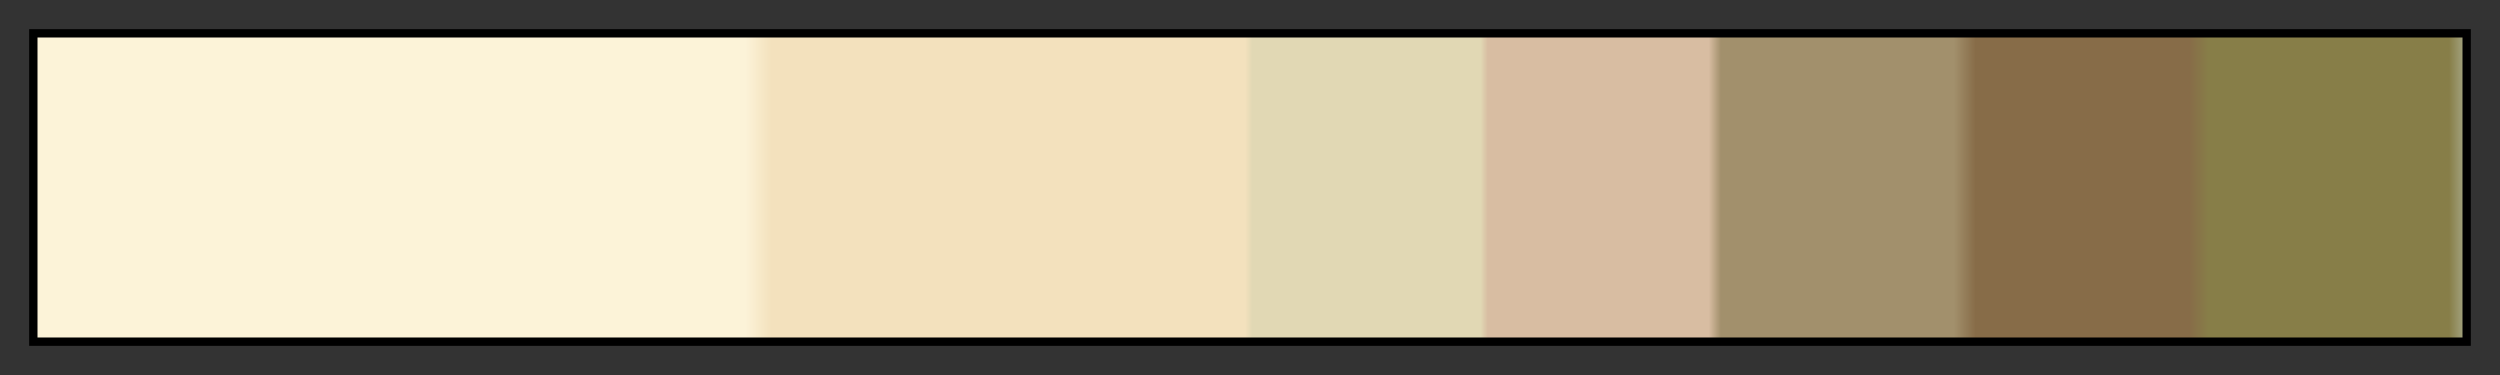
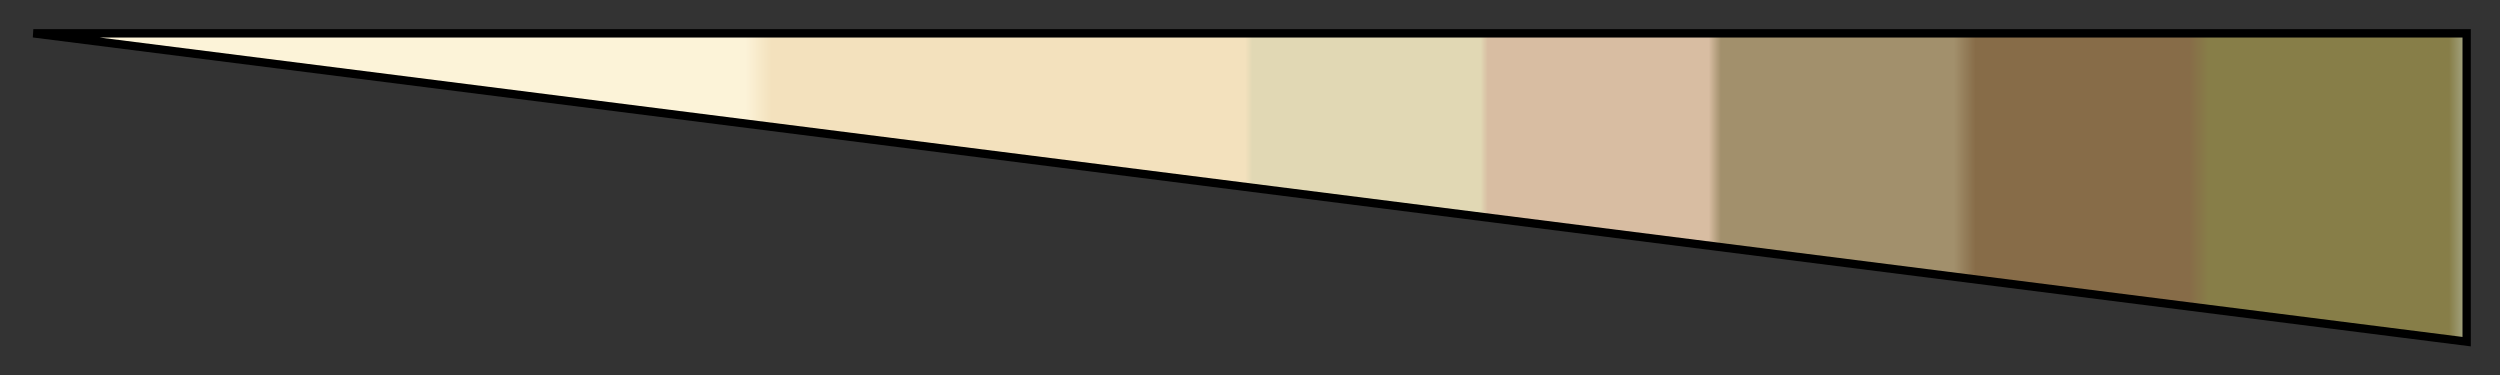
<svg xmlns="http://www.w3.org/2000/svg" height="45" viewBox="0 0 300 45" width="300">
  <rect x="0" y="0" width="300" height="45" fill="#333333" stroke="none" />
  <linearGradient id="a" gradientUnits="objectBoundingBox" spreadMethod="pad" x1="0%" x2="100%" y1="0%" y2="0%">
    <stop offset="0" stop-color="#fcf3d8" />
    <stop offset=".292" stop-color="#fcf3d8" />
    <stop offset=".303" stop-color="#f3e1bd" />
    <stop offset=".388" stop-color="#f3e1bd" />
    <stop offset=".397" stop-color="#f3e1bd" />
    <stop offset=".498" stop-color="#f3e1bd" />
    <stop offset=".501" stop-color="#e1d8b4" />
    <stop offset=".595" stop-color="#e1d8b4" />
    <stop offset=".598" stop-color="#d8bda2" />
    <stop offset=".689" stop-color="#d8bda2" />
    <stop offset=".694" stop-color="#a2906c" />
    <stop offset=".79" stop-color="#a2906c" />
    <stop offset=".799" stop-color="#876c48" />
    <stop offset=".887" stop-color="#876c48" />
    <stop offset=".895" stop-color="#877e48" />
    <stop offset=".994" stop-color="#877e48" />
    <stop offset="1" stop-color="#a2a27e" />
  </linearGradient>
-   <path d="m4 4h292v37h-292z" fill="url(#a)" stroke="#000" />
+   <path d="m4 4h292v37z" fill="url(#a)" stroke="#000" />
</svg>